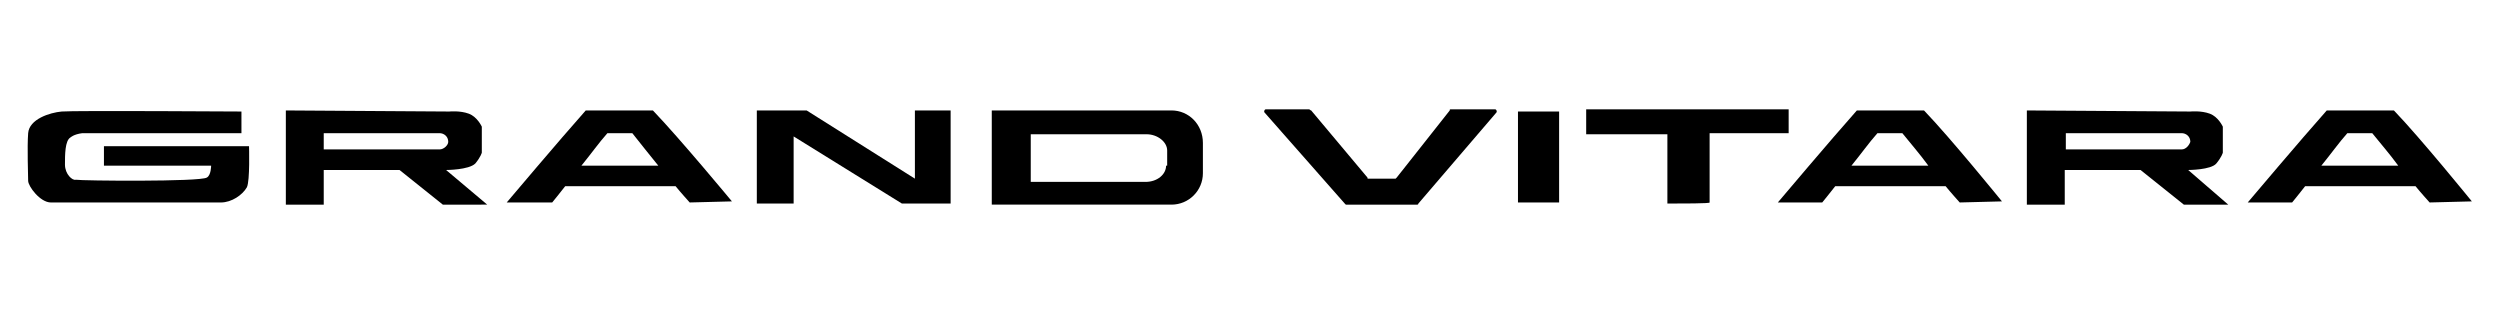
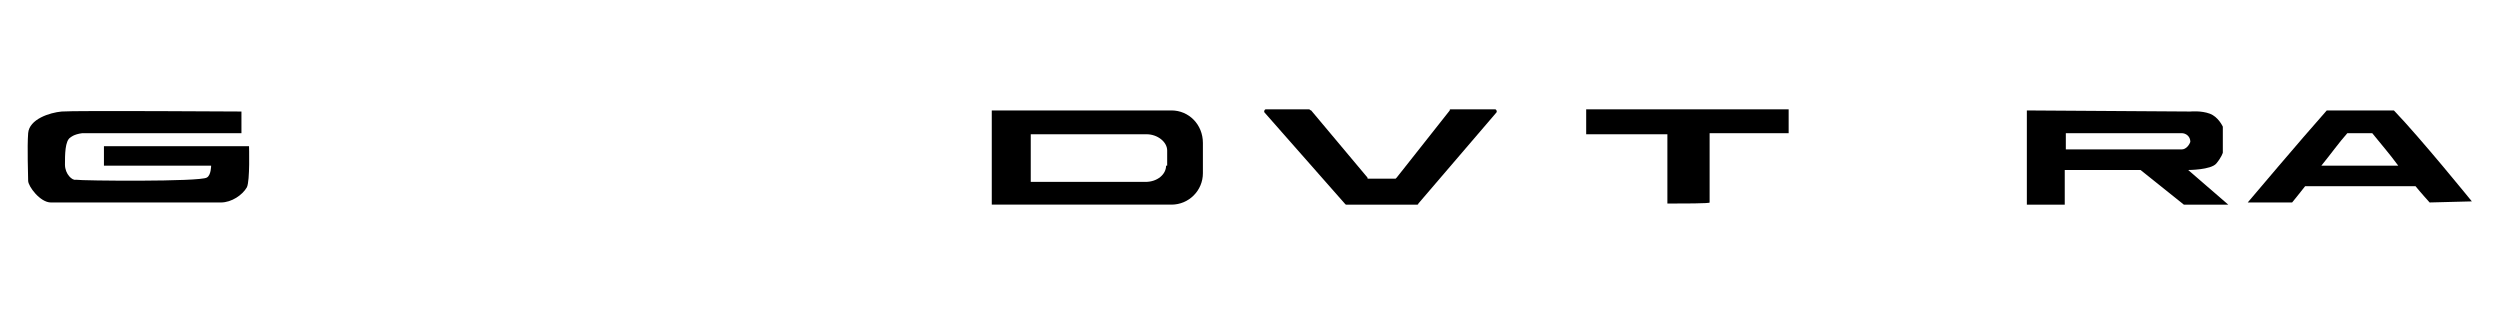
<svg xmlns="http://www.w3.org/2000/svg" version="1.1" id="Layer_1" x="0px" y="0px" viewBox="0 0 230.9 29" style="enable-background:new 0 0 230.9 29;" xml:space="preserve">
  <style type="text/css">
	.st0{fill:#0565AE;}
	.st1{fill:#DBDCDB;}
	.st2{fill-rule:evenodd;clip-rule:evenodd;}
	.st3{fill:#010101;}
	.st4{fill:#020202;}
	.st5{fill:#221918;}
	.st6{fill:#777777;}
	.st7{fill:#0B0B0B;}
	.st8{fill:#FBFCFC;}
	.st9{fill:#FFFFFF;}
</style>
  <g>
-     <path d="M67.6,18.6l-3.9,0.1c0,0-0.9-1-1.3-1.5c-3.4,0-6.7,0-10.2,0c-0.3,0.4-1.2,1.5-1.2,1.5H47h-0.2c0,0,4.9-5.8,7.3-8.5   c2.1,0,4,0,6.2,0C62.8,12.8,67.6,18.6,67.6,18.6z M58.4,12.3c-0.8,0-1.4,0-2.3,0c-0.8,0.9-1.5,1.9-2.4,3c2.4,0,4.7,0,7.1,0   C59.9,14.2,59.2,13.3,58.4,12.3z" />
-     <path d="M184.9,18.6l-3.9,0.1c0,0-0.9-1-1.3-1.5c-3.4,0-6.7,0-10.2,0c-0.3,0.4-1.2,1.5-1.2,1.5h-3.9h-0.2c0,0,4.9-5.8,7.3-8.5   c2.1,0,4,0,6.2,0C180.2,12.8,184.9,18.6,184.9,18.6z M175.7,12.3c-0.8,0-1.4,0-2.3,0c-0.8,0.9-1.5,1.9-2.4,3c2.4,0,4.7,0,7.1,0   C177.3,14.2,176.5,13.3,175.7,12.3z" />
    <path d="M154,18.8c0-2.1,0-4.2,0-6.4c-2.6,0-5,0-7.5,0c0-0.8,0-1.6,0-2.3c6.3,0,12.5,0,18.7,0c0,0.6,0,1.4,0,2.2   c-2.4,0-7.3,0-7.3,0v0.9v4.5v1C158,18.8,155.3,18.8,154,18.8z" />
-     <polygon points="140.2,18.7 140.2,10.3 144,10.3 144,18.7  " />
    <path d="M22.3,12.3v-2c0,0-15.5-0.1-16.6,0S2.7,11,2.6,12.3s0,3.9,0,4.4s1.1,2,2.1,2s14.7,0,15.7,0s2-0.7,2.4-1.4   c0.3-0.6,0.2-3.8,0.2-3.8H9.6v1.8h9.9c0,0,0,0.9-0.4,1.1c-0.6,0.4-11.6,0.3-12.1,0.2C6.7,16.7,6,16.1,6,15.2c0-0.9,0-2.2,0.5-2.5   c0,0,0.3-0.3,1.1-0.4C8.4,12.3,22.3,12.3,22.3,12.3z" />
-     <path d="M41.2,15.7c0,0,2.1,0,2.7-0.6c0.5-0.6,0.6-1,0.6-1v-2.4c0,0-0.4-0.9-1.2-1.2c-0.8-0.3-1.8-0.2-1.8-0.2l-15.1-0.1v8.7h3.5   v-3.2h7l4,3.2H45L41.2,15.7z M40.6,13.8H29.9v-1.5c0,0,8.1,0,10.7,0c0.4,0,0.8,0.3,0.8,0.8C41.4,13.4,41,13.8,40.6,13.8z" />
    <path d="M228.3,18.6l-3.9,0.1c0,0-0.9-1-1.3-1.5c-3.4,0-6.7,0-10.2,0c-0.3,0.4-1.2,1.5-1.2,1.5h-3.9h-0.2c0,0,4.9-5.8,7.3-8.5   c2.1,0,4,0,6.2,0C223.6,12.8,228.3,18.6,228.3,18.6z M219.1,12.3c-0.8,0-1.4,0-2.3,0c-0.8,0.9-1.5,1.9-2.4,3c2.4,0,4.7,0,7.1,0   C220.7,14.2,219.9,13.3,219.1,12.3z" />
    <path d="M202.1,15.7c0,0,2.1,0,2.6-0.6c0.5-0.6,0.6-1,0.6-1v-2.4c0,0-0.4-0.9-1.2-1.2c-0.8-0.3-1.8-0.2-1.8-0.2l-15.1-0.1v8.7h3.5   v-3.2h7l4,3.2h4.1L202.1,15.7z M201.5,13.8h-10.7v-1.5c0,0,8.1,0,10.7,0c0.4,0,0.8,0.3,0.8,0.8C202.2,13.4,201.9,13.8,201.5,13.8z" />
-     <polygon points="73.3,18.8 69.9,18.8 69.9,10.2 74.5,10.2 84.5,16.5 84.5,10.2 87.8,10.2 87.8,18.8 83.3,18.8 73.3,12.6  " />
    <path d="M108.2,10.2H91.6v8.7h16.6c1.6,0,2.9-1.3,2.9-2.9v-2.8C111.1,11.5,109.8,10.2,108.2,10.2z M107.7,15.3   c0,0.8-0.8,1.5-1.9,1.5H95.2v-4.4h10.7c1,0,1.9,0.7,1.9,1.5V15.3z" />
    <path d="M120.9,10.1h-4c-0.1,0-0.2,0.2-0.1,0.3l7.4,8.4c0,0,0.1,0.1,0.1,0.1h6.6c0,0,0.1,0,0.1-0.1l7.2-8.4c0.1-0.1,0-0.3-0.1-0.3   H134c-0.1,0-0.1,0-0.1,0.1l-4.9,6.2c0,0-0.1,0.1-0.1,0.1h-2.5c-0.1,0-0.1,0-0.1-0.1l-5.2-6.2C121,10.2,121,10.1,120.9,10.1z" />
  </g>
</svg>